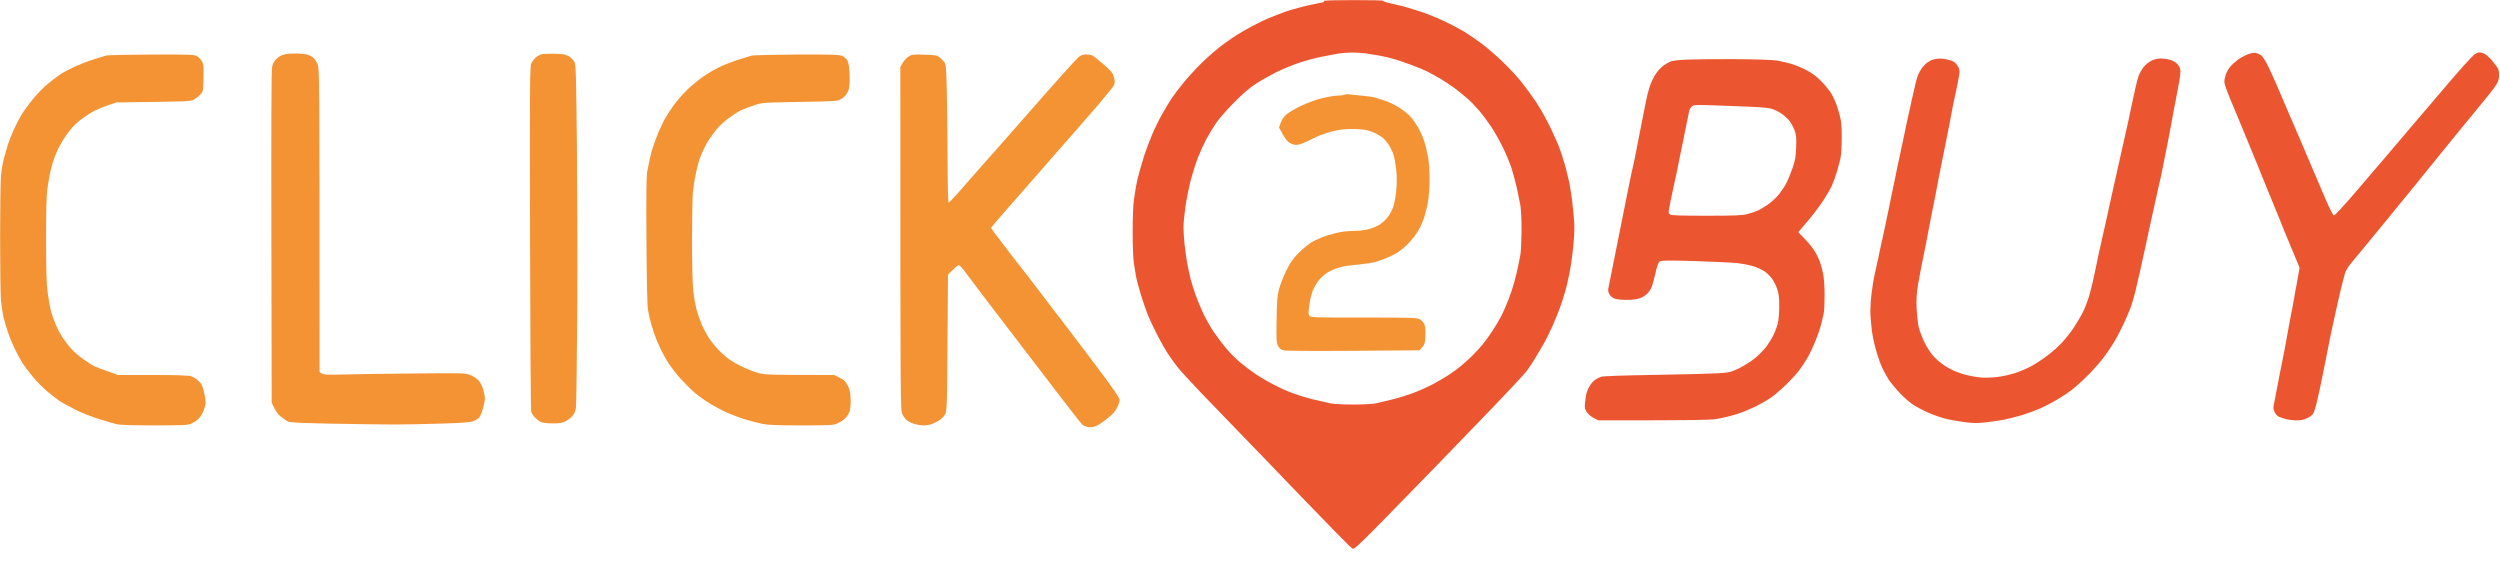
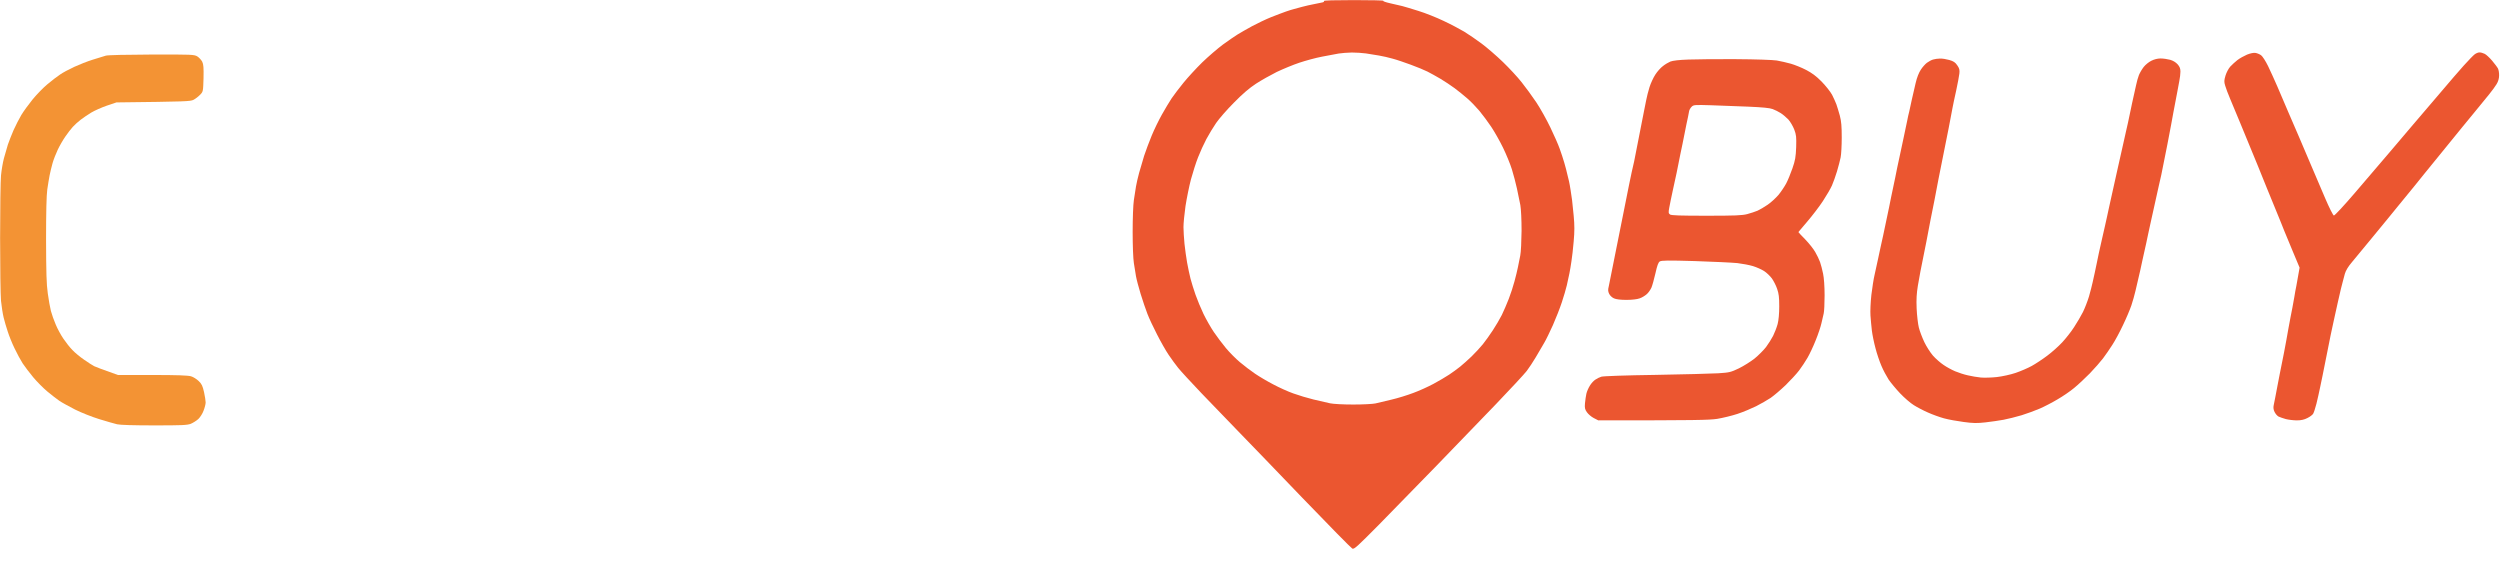
<svg xmlns="http://www.w3.org/2000/svg" version="1.2" viewBox="0 0 2480 559" width="2480" height="559">
  <title>Logo-Click2buy</title>
  <style>
		.s0 { fill: #eb5630 } 
		.s1 { fill: #f39334 } 
	</style>
  <g id="Background">
    <path id="Path 0" fill-rule="evenodd" class="s0" d="m1343.1 0.1c16.7 0 29.9 0.3 29.2 0.7-0.7 0.4 2.5 1.5 7 2.5 4.5 1 9.8 2.2 11.7 2.7 1.9 0.5 9.1 2.6 16 4.8 6.9 2.1 18.1 6.6 25 9.9 6.9 3.2 16.1 8.1 20.5 10.7 4.4 2.7 12.3 8.1 17.5 12 5.2 3.9 14.6 12 20.9 18.1 6.2 6 14.6 15 18.5 20 4 5 10.6 14 14.6 20 4 6 10.3 17.3 14 25 3.7 7.7 7.9 17.2 9.2 21 1.4 3.8 3.5 10.2 4.6 14 1.1 3.8 2.5 9 3 11.5 0.6 2.5 1.4 5.6 1.7 7 0.3 1.4 1.1 5.4 1.6 9 0.6 3.6 1.2 7.8 1.4 9.5 0.2 1.7 0.9 8.6 1.6 15.5 0.9 9.6 0.9 15.5 0 25.5-0.6 7.2-1.6 15.9-2.2 19.5-0.5 3.6-1.4 9-2 12-0.6 3-1.8 8.4-2.6 12-0.8 3.6-3.1 11.2-5 17-1.9 5.8-5.9 15.9-8.8 22.5-3 6.6-6.8 14.6-8.7 17.7-1.8 3.2-5.5 9.5-8.2 14-2.7 4.6-6.8 10.8-9.1 13.8-2.3 3-16.1 17.9-30.6 33-14.5 15.1-41 42.6-58.9 61-17.9 18.4-43.5 44.7-57 58.4-21.6 21.8-24.7 24.7-26.5 23.8-1.1-0.5-23.4-23.2-49.5-50.3-26.1-27.2-55.1-57.3-64.5-66.9-9.3-9.6-25.4-26.3-35.7-37-10.2-10.7-20.6-22-23-25-2.5-3-6.7-8.9-9.5-13-2.8-4.1-7.9-13.1-11.4-20-3.6-6.9-7.9-16.1-9.6-20.5-1.7-4.4-4.8-13.4-6.8-20-2-6.6-4.1-14.5-4.6-17.5-0.5-3-1.5-8.9-2.1-13-0.7-4.4-1.2-17.2-1.2-31 0-13.1 0.5-27 1.2-31.5 0.6-4.4 1.6-10.5 2.1-13.5 0.5-3 1.9-9.1 3.1-13.5 1.2-4.4 3.5-12.1 5-17 1.6-4.9 5-13.9 7.5-20 2.5-6.1 7.1-15.5 10.2-21 3.1-5.5 7.4-12.7 9.6-16 2.3-3.3 7.5-10.3 11.8-15.5 4.2-5.2 12.6-14.3 18.5-20.1 6-5.8 15.2-13.7 20.4-17.6 5.2-3.8 11.8-8.3 14.5-10 2.8-1.7 9.3-5.5 14.5-8.3 5.2-2.8 13.8-6.9 19-9 5.2-2.1 11.8-4.5 14.5-5.5 2.8-1 6.4-2.1 8-2.5 1.7-0.5 5.5-1.5 8.5-2.3 3-0.8 8.2-2 11.5-2.6 3.3-0.7 7-1.5 8.3-1.7 1.2-0.2 1.9-0.8 1.6-1.4-0.4-0.6 10.3-0.9 29.7-0.9zm-31.6 56.1c-6 1.1-16.2 3.9-22.5 6-6.3 2.1-16.4 6.3-22.5 9.2-6 3-15.3 8.2-20.5 11.6-6.6 4.3-13.4 10.1-22 18.9-6.9 6.9-14.8 16-17.6 20.1-2.8 4.1-7.2 11.3-9.7 16-2.5 4.7-6.2 12.8-8.2 18-2.1 5.2-5.2 15.1-7.1 22-1.8 6.9-4.2 18.8-5.4 26.5-1.1 7.7-2 17-2 20.8 0 3.7 0.5 11.1 1 16.5 0.6 5.3 1.7 13.8 2.6 18.7 0.9 4.9 2.4 12.1 3.4 16 1 3.9 3.3 11.1 5 16 1.7 4.9 5.3 13.5 7.9 19 2.7 5.5 7.3 13.6 10.3 18 3 4.4 8.3 11.5 11.9 15.8 3.5 4.2 9.8 10.6 13.9 14 4.1 3.5 10.9 8.6 15 11.4 4.1 2.8 12.2 7.6 18 10.6 5.8 3.1 14.8 7.2 20 9 5.2 1.9 14.2 4.6 20 6 5.8 1.4 13.2 3.1 16.5 3.8 3.4 0.7 13.2 1.2 23 1.2 9.5 0 19.2-0.5 22-1.1 2.8-0.7 10-2.4 16-3.8 6.1-1.4 15.7-4.4 21.5-6.6 5.8-2.1 14.8-6.2 20-9 5.2-2.8 12.2-6.9 15.5-9.1 3.3-2.2 8.3-5.8 11-8 2.8-2.2 7.8-6.8 11.3-10.1 3.5-3.4 8.5-8.8 11.2-12.1 2.6-3.3 7.2-9.6 10-14 2.9-4.4 6.8-11.1 8.8-15 1.9-3.9 5-11.1 6.9-16 1.9-4.9 4.5-12.8 5.7-17.5 1.3-4.7 2.8-11 3.4-14 0.7-3 1.7-8.2 2.3-11.5 0.7-3.3 1.2-14.3 1.3-24.5 0-11.2-0.5-21.3-1.2-25.5-0.8-3.8-2.3-11.3-3.4-16.5-1.1-5.2-3.4-13.8-5-19-1.6-5.2-5.6-14.9-8.8-21.5-3.2-6.6-8.5-15.9-11.7-20.7-3.2-4.8-8.5-11.9-11.8-15.9-3.3-3.9-8.7-9.5-12-12.3-3.3-2.9-8.9-7.4-12.5-10.1-3.6-2.7-9.9-6.8-14-9.3-4.1-2.4-10-5.7-13-7.2-3-1.5-10.4-4.6-16.5-6.8-6-2.2-14.1-5-18-6-3.8-1.1-9.9-2.5-13.5-3.1-3.6-0.6-9.4-1.5-13-2.1-3.6-0.5-9.9-0.9-14-0.9-4.1 0.1-10 0.5-13 1-3 0.5-10.4 1.9-16.5 3.1zm926-3.7c1.7 0.3 4.1 1.3 5.5 2.3 1.4 1 4.5 5.8 6.9 10.7 2.4 5 6.5 14 9.1 20 2.6 6.1 7.5 17.5 10.9 25.5 3.5 8 8.3 19.2 10.8 25 2.4 5.8 7.6 17.9 11.5 27 3.9 9.1 10.3 24.2 14.3 33.5 4 9.4 7.9 17.1 8.7 17.3 0.7 0.2 10.1-9.9 20.8-22.4 10.7-12.5 26.6-31.1 35.3-41.3 8.7-10.2 18.8-22.2 22.5-26.5 3.7-4.4 8.7-10.3 11.2-13.1 2.5-2.8 10.4-12.1 17.5-20.5 7.2-8.5 16.8-19.7 21.5-24.9 4.7-5.2 9.6-10.3 11-11.3 1.4-1 3.5-1.9 4.8-1.8 1.2 0 3.4 0.6 5 1.4 1.5 0.7 4.8 3.8 7.3 6.7 2.5 3 5.2 6.5 5.9 7.9 0.7 1.4 1.2 4.5 1.1 7 0 2.9-0.9 5.9-2.5 8.5-1.3 2.2-4.6 6.7-7.3 10-2.6 3.3-9.1 11.2-14.3 17.5-5.3 6.3-10.7 12.9-12 14.6-1.4 1.7-9 11.1-17 20.9-8 9.8-17.4 21.4-21 25.8-3.6 4.4-7.8 9.7-9.5 11.8-1.6 2.1-5.7 7-9 11-3.3 3.9-7.3 8.9-9 11-1.6 2.1-4.8 5.9-7 8.6-2.2 2.6-10.1 12.2-17.5 21.3-7.4 9.1-16.2 19.7-19.5 23.6-4.1 4.8-6.4 8.6-7.4 12-0.7 2.7-1.7 6.3-2.1 7.9-0.5 1.6-1.3 4.8-1.8 7-0.6 2.2-2 8.3-3.1 13.5-1.2 5.2-3 13.8-4.2 19-1.1 5.2-2.4 11.3-2.9 13.5-0.5 2.2-1.4 6.7-2 10-0.6 3.3-1.5 7.8-2 10-0.5 2.2-1.4 6.7-2 10-0.6 3.3-1.5 7.8-2 10-0.5 2.2-1.6 7.6-2.5 12-0.9 4.4-2.5 11.6-3.6 16-1.1 4.4-2.6 8.9-3.3 10-0.7 1.1-3.2 3-5.7 4.2-3.1 1.6-6.2 2.3-10.4 2.3-3.3 0-8.2-0.6-11-1.3-2.7-0.8-6-1.9-7.2-2.5-1.3-0.7-3-2.7-3.9-4.5-1.1-2.2-1.4-4.3-0.9-6.7 0.4-1.9 1.1-5.5 1.6-8 0.5-2.5 1.3-6.8 1.8-9.5 0.5-2.8 1.6-8.6 2.5-13 0.9-4.4 1.9-9.4 2.2-11 0.3-1.6 1.2-6.4 2.1-10.5 0.8-4.1 1.9-9.9 2.4-12.8 0.5-2.8 1.3-7.7 1.9-10.7 0.6-3 1.5-8.1 2.1-11.3 0.6-3.1 1.5-7.7 2-10.2 0.5-2.5 1.4-7.2 1.9-10.5 0.5-3.3 1.4-8.3 2-11 0.5-2.8 1.5-7.9 3.2-18l-6.7-16c-3.7-8.8-7.5-18-8.5-20.5-0.9-2.5-4.9-12.2-8.7-21.5-3.9-9.3-11.8-28.9-17.7-43.5-6-14.6-13.7-33.5-17.3-42-3.5-8.5-8-19.3-10-24-2-4.7-4.2-10.5-4.9-13-1.2-3.9-1.1-5.2 0.3-10 0.9-3 3-7 4.7-8.9 1.7-1.8 4.9-4.8 7.1-6.5 2.2-1.7 6.5-4.1 9.5-5.4 3.5-1.4 6.6-2 8.5-1.7z" />
    <path id="Path 1" class="s1" d="m150.5 54.1c40.3-0.1 42.1 0 45.3 1.9 1.7 1.1 3.9 3.5 4.8 5.2 1.3 2.7 1.5 5.9 1.3 16.5-0.4 13.1-0.4 13.2-3.4 16.3-1.7 1.8-4.6 4-6.5 5-3.1 1.6-7.2 1.8-76.5 2.6l-9.5 3.2c-5.2 1.8-12.2 4.9-15.5 6.9-3.3 2-8 5.2-10.5 7.1-2.5 1.9-6 5.1-7.8 7.1-1.8 2-5.2 6.3-7.4 9.6-2.3 3.3-5.7 9.2-7.5 13-1.8 3.8-4.2 9.9-5.2 13.5-1 3.6-2.3 9-2.9 12-0.6 3-1.6 9.3-2.3 14-0.8 5.7-1.2 22.3-1.2 50 0.1 32.2 0.4 44.1 1.7 53 0.8 6.3 2.3 14.2 3.1 17.5 0.9 3.3 3 9.4 4.8 13.5 1.7 4.1 5.1 10.4 7.6 14 2.4 3.6 6.4 8.7 9 11.3 2.5 2.7 7.8 7 11.6 9.6 3.8 2.7 8.3 5.5 10 6.4 1.7 0.8 7.6 3.1 23.5 8.7h34.3c24.2 0 35.4 0.4 38.2 1.3 2.2 0.6 5.6 2.8 7.6 4.7 3 2.9 3.9 4.8 5.3 11 0.9 4.1 1.6 8.7 1.6 10.2 0 1.6-0.9 5.2-2 8-1 2.9-3.4 6.7-5.2 8.4-1.8 1.7-5.2 3.8-7.5 4.8-3.7 1.4-9 1.6-36.3 1.6-20.2 0-33.7-0.4-36.8-1.1-2.6-0.6-10.5-2.9-17.7-5.1-7.2-2.2-18-6.5-24-9.5-6-3.1-13-6.9-15.5-8.6-2.5-1.7-7.9-5.9-12-9.3-4.1-3.4-10.4-9.8-14-14.1-3.6-4.3-8.3-10.5-10.5-13.8-2.1-3.3-5.8-10.1-8.1-15-2.4-4.9-5.4-12.4-6.7-16.5-1.4-4.1-3.2-10.4-4.1-14-0.9-3.6-2-11-2.6-16.5-0.5-5.5-0.9-33.6-0.9-62.5 0-28.9 0.4-56.8 0.9-62 0.5-5.2 1.8-12.9 2.9-17 1.1-4.1 2.9-10.2 3.9-13.5 1.1-3.3 3.7-9.8 5.7-14.5 2.1-4.7 5.6-11.4 7.7-15 2.2-3.6 7.2-10.5 11.1-15.3 4-4.9 10.6-11.7 14.7-15.1 4.1-3.4 9.7-7.8 12.5-9.6 2.7-1.9 9-5.3 14-7.6 5-2.3 13.3-5.6 18.5-7.2 5.2-1.6 11.1-3.4 13-4 2.1-0.6 20.7-1 45.5-1.1z" />
-     <path id="Path 2" fill-rule="evenodd" class="s0" d="m1722.5 58.7c19 0.1 36 0.7 40 1.3 3.8 0.7 10.2 2.1 14 3.2 3.8 1.1 10.6 3.8 15 6.1 5.8 3 10.1 6.1 15.5 11.6 4.1 4.2 8.8 10.1 10.4 13.1 1.5 3 3.5 7.3 4.3 9.5 0.8 2.2 2.3 7.3 3.4 11.2 1.5 5.7 1.9 10.6 1.9 21.8 0 8-0.5 16.9-1.1 19.7-0.6 2.9-2.2 9.1-3.6 13.8-1.4 4.7-3.7 11-5 14-1.3 3-5.4 10-9 15.5-3.6 5.5-10.6 14.6-15.4 20.2-4.9 5.7-8.9 10.4-8.9 10.5 0 0.2 3 3.5 6.8 7.3 3.7 3.8 8.2 9.5 9.9 12.5 1.8 3 3.9 7.5 4.8 10 0.9 2.5 2.2 7.6 3 11.5 0.9 4.3 1.5 12.6 1.5 21.5 0 8-0.4 16.1-0.9 18-0.5 1.9-1.4 6.2-2.2 9.5-0.7 3.3-3.2 10.9-5.7 17-2.4 6.1-6.1 13.9-8.2 17.5-2.1 3.6-5.8 9.2-8.3 12.5-2.5 3.3-8.5 9.8-13.3 14.5-4.9 4.7-11.6 10.4-14.9 12.7-3.3 2.2-9.8 5.9-14.5 8.3-4.7 2.3-13 5.8-18.5 7.6-5.5 1.8-14.5 4-20 4.9-8 1.2-20.8 1.5-118 1.5l-4.5-2.3c-2.5-1.3-5.5-3.9-6.8-5.8-2-2.8-2.3-4.3-1.9-8.9 0.3-3 0.9-7.3 1.4-9.5 0.5-2.2 2.1-5.8 3.5-8 1.3-2.2 3.8-4.9 5.4-5.9 1.6-1.1 4.2-2.4 5.9-2.9 1.7-0.6 24.2-1.4 53.5-1.8 27.8-0.5 55.9-1.2 62.5-1.6 11.2-0.7 12.5-1.1 20.5-4.9 4.7-2.3 11.7-6.7 15.5-9.7 3.8-3.1 9-8.3 11.4-11.4 2.4-3.2 5.6-8.3 7.1-11.3 1.5-3 3.5-8.2 4.4-11.5 1-3.8 1.6-10.3 1.6-17.5 0-9.1-0.4-12.7-2.1-17.5-1.1-3.3-3.5-7.9-5.2-10.3-1.8-2.4-5.2-5.7-7.7-7.3-2.5-1.6-7.4-3.8-11-4.9-3.6-1.1-10.5-2.4-15.5-3-5-0.5-23.8-1.4-42-2-27.1-0.8-33.4-0.7-35 0.4-1.5 0.9-2.6 4.1-4.3 11.7-1.3 5.7-3.1 12.2-4 14.3-1 2.1-3 5.1-4.7 6.5-1.7 1.5-4.8 3.4-7 4.1-2.4 0.9-7.7 1.5-13 1.5-5.8 0-10.2-0.5-12.4-1.5-1.9-0.8-4-2.8-4.8-4.5-1.2-2.4-1.3-4-0.4-7.5 0.5-2.5 1.5-7.2 2.1-10.5 0.7-3.3 1.5-7.8 2-10 0.5-2.2 1.4-6.7 2-10 0.6-3.3 1.5-7.8 2-10 0.4-2.2 1.3-6.2 1.8-9 0.6-2.7 1.5-7.7 2.2-11 0.6-3.3 1.5-7.8 2-10 0.5-2.2 1.4-6.7 2-10 0.6-3.3 1.5-7.8 2-10 0.5-2.2 1.4-6.7 2-10 0.7-3.3 1.8-8.9 2.6-12.5 0.8-3.6 1.9-8.5 2.5-11 0.5-2.5 2.7-13.7 4.9-25 2.2-11.3 4.4-22.5 4.9-25 0.5-2.5 1.4-7.2 2.1-10.5 0.6-3.3 2.1-9.1 3.3-13 1.2-3.8 3.8-9.5 5.8-12.5 1.9-3 5.3-6.8 7.5-8.4 2.1-1.7 5.5-3.7 7.4-4.5 2.3-0.9 8.6-1.7 18-2 8-0.3 29.3-0.5 47.5-0.4zm-46.9 51.6c-0.3 1.2-0.8 3.8-1.1 5.7-0.4 1.9-1.1 5.3-1.6 7.5-0.5 2.2-1.4 6.5-1.9 9.5-0.5 3-1.4 7.5-2 10-0.5 2.5-1.5 7-2.1 10-0.6 3-1.5 7.3-1.9 9.5-0.5 2.2-1.3 6.3-1.8 9-0.6 2.8-2.2 10.4-3.7 17-1.4 6.6-3.1 14.5-3.6 17.5-0.9 4.9-0.8 5.6 0.8 6.8 1.4 0.9 10 1.2 36 1.2 28.5 0 35.4-0.3 40.5-1.6 3.5-0.9 8.1-2.5 10.3-3.4 2.2-1 6.7-3.6 10-5.9 3.3-2.2 8.1-6.7 10.8-9.8 2.6-3.2 6-8.3 7.6-11.3 1.6-3 4.4-9.8 6.2-15 2.8-8 3.3-11.3 3.7-21 0.3-10.1 0.1-12.2-1.9-17.5-1.3-3.3-3.9-7.8-5.8-9.9-2-2.1-5.4-5-7.6-6.4-2.2-1.4-5.8-3.2-8-4-2.8-1.1-10.1-1.8-24-2.4-11-0.5-27.7-1.1-37.2-1.4-16.4-0.5-17.3-0.4-19.2 1.5-1.2 1.2-2.3 3.1-2.5 4.4zm248.9-52.2c2.2-0.1 6.4 0.6 9.2 1.4 4.1 1.2 5.9 2.3 7.9 5.3 2.1 3 2.5 4.5 2.1 8.2-0.3 2.5-1.7 10.1-3.2 17-1.5 6.9-3.2 14.5-3.6 17-0.5 2.5-1.3 7-1.9 10-0.6 3-1.4 7.5-1.9 10-0.5 2.5-1.4 7.2-2.1 10.5-0.7 3.3-1.6 7.8-2 10-0.4 2.2-1.3 6.7-2 10-0.7 3.3-1.6 7.8-2 10-0.4 2.2-1.4 6.7-2 10-0.7 3.3-1.6 8-2 10.5-0.4 2.5-1.3 7.2-2 10.5-0.6 3.3-1.6 7.8-2 10-0.4 2.2-1.4 6.7-2 10-0.7 3.3-1.6 8-2 10.5-0.4 2.5-1.3 7.2-2 10.5-0.6 3.3-1.6 7.8-2 10-0.4 2.2-1.3 6.7-2 10-0.7 3.3-1.5 7.8-2 10-0.4 2.2-1.5 8.5-2.5 14-1.2 7.4-1.6 13.3-1.2 22.5 0.3 6.9 1.3 15.4 2.2 19 0.9 3.6 3.4 10.1 5.5 14.5 2.1 4.4 6 10.4 8.6 13.4 2.7 3 7.4 7.1 10.4 9.1 3 2.1 8.2 4.9 11.5 6.3 3.3 1.4 8.9 3.2 12.5 4 3.6 0.9 9.4 1.8 13 2.2 3.6 0.3 10.8 0.1 16-0.5 5.2-0.6 13.5-2.4 18.5-4.1 5-1.7 12.2-4.8 16-6.9 3.8-2.1 10.8-6.7 15.4-10.2 4.6-3.4 11.3-9.4 14.9-13.3 3.6-3.9 8.9-10.6 11.7-15 2.9-4.4 6.8-11.1 8.8-15 1.9-3.9 4.6-10.8 6-15.5 1.3-4.7 3-11 3.6-14 0.7-3 1.6-7.3 2.1-9.5 0.4-2.2 1.3-6.5 2-9.5 0.6-3 1.5-7.4 2-9.7 0.6-2.4 1.4-6.2 1.9-8.5 0.5-2.4 1.5-6.5 2.1-9.3 0.6-2.7 1.6-6.9 2.1-9.2 0.5-2.4 1.4-6.4 2-9 0.6-2.7 1.4-6.6 1.9-8.8 0.5-2.2 1.4-6.5 2.1-9.5 0.6-3 2-9.1 3-13.5 1-4.4 2.8-12.3 3.9-17.5 1.2-5.2 2.8-12.4 3.6-16 0.8-3.6 1.9-8.4 2.4-10.7 0.6-2.4 1.4-6.2 1.9-8.5 0.5-2.4 1.4-6.3 2-8.8 0.5-2.5 1.4-6.5 1.9-9 0.6-2.5 1.6-7.2 2.2-10.5 0.7-3.3 1.6-7.3 2-9 0.4-1.6 1.3-5.7 2-9 0.7-3.3 1.9-7.8 2.8-10 0.9-2.2 3-5.8 4.7-8 1.7-2.2 5.1-5 7.6-6.2 2.7-1.4 6.2-2.3 9.1-2.3 2.7 0 6.9 0.6 9.5 1.3 2.9 0.8 5.6 2.4 7.5 4.5 2.1 2.4 2.8 4.2 2.8 7.2 0 2.2-0.5 6.4-1.1 9.3-0.6 2.8-1.4 7.5-1.9 10.2-0.5 2.8-1.4 7.3-1.9 10-0.5 2.8-1.4 7.7-2.1 11-0.6 3.3-1.6 8.5-2.1 11.5-0.6 3-1.4 7.5-1.9 10-0.4 2.5-1.3 7.2-2 10.5-0.6 3.3-1.5 7.8-2 10-0.5 2.2-1.4 6.7-2 10-0.6 3.3-1.5 7.8-2 10-0.5 2.2-1.6 6.9-2.4 10.5-0.9 3.6-2.7 11.9-4.1 18.5-1.4 6.6-3.2 14.9-4.1 18.5-0.8 3.6-1.9 8.8-2.5 11.5-0.5 2.8-1.4 6.8-1.9 9-0.5 2.2-1.3 6-1.9 8.5-0.5 2.5-1.4 6.5-2 9-0.5 2.5-1.4 6.6-2 9.3-0.6 2.6-1.5 6.6-2.1 9-0.5 2.3-1.7 7.3-2.6 11.2-0.9 3.9-2.7 10.4-4.1 14.5-1.4 4.1-5.1 12.9-8.3 19.5-3.1 6.6-7.8 15.4-10.5 19.5-2.6 4.1-6.8 10.2-9.3 13.5-2.5 3.3-8.4 10-13.1 14.9-4.7 4.8-11.8 11.4-15.6 14.5-3.8 3.2-11.3 8.3-16.5 11.3-5.2 3.1-13.1 7.2-17.5 9.1-4.4 1.9-12.5 4.9-18 6.6-5.5 1.6-13.6 3.7-18 4.5-4.4 0.8-12.5 2-18 2.6-8.2 0.9-12.1 0.9-21.5-0.4-6.3-0.8-15.1-2.4-19.5-3.6-4.4-1.2-11.6-3.8-16-5.8-4.4-1.9-10.7-5.2-14-7.3-3.3-2-9.4-7.3-13.5-11.6-4.1-4.3-9.3-10.6-11.5-13.8-2.1-3.3-5.4-9.4-7.1-13.5-1.8-4.1-4.5-12-5.9-17.5-1.5-5.5-3.1-13.4-3.6-17.5-0.5-4.1-1.1-10.9-1.4-15-0.3-4.1 0.1-13.4 0.9-20.5 0.9-7.1 2.2-15.9 3.1-19.5 0.8-3.6 2.4-11 3.6-16.5 1.2-5.5 2.5-11.6 2.9-13.5 0.4-1.9 1.3-6 2-9 0.7-3 1.6-7.3 2-9.5 0.4-2.2 1.3-6.5 2-9.5 0.7-3 1.6-7.3 2-9.5 0.5-2.2 1.3-6.5 1.9-9.5 0.6-3 1.5-7.5 2.1-10 0.6-2.5 1.5-7 2.1-10 0.6-3 1.5-7.3 1.9-9.5 0.5-2.2 1.8-8.3 2.9-13.5 1.2-5.2 2.6-11.7 3.1-14.5 0.6-2.7 1.4-7 2-9.5 0.6-2.5 1.4-6.7 2-9.5 0.5-2.7 1.4-6.8 2-9 0.5-2.2 1.7-7.4 2.5-11.5 0.9-4.1 2.6-11.5 3.8-16.5 1.3-5.7 3.3-10.6 5.2-13.4 1.6-2.5 4.3-5.5 6-6.8 1.7-1.2 4.3-2.7 6-3.2 1.7-0.5 4.8-1 7-1z" />
-     <path id="Path 3" class="s1" d="m293 53.1c4.1-0.1 9.3 0.4 11.5 1 2.2 0.6 5.1 2.1 6.4 3.2 1.3 1.2 3.2 4.1 4.2 6.4 1.8 4.1 1.9 9.7 1.9 305.3l2.2 1.5c1.9 1.3 5.5 1.4 21.8 1 10.7-0.3 42.1-0.8 69.8-1 47.8-0.5 50.5-0.4 55.5 1.4 2.8 1.1 6.6 3.5 8.3 5.3 1.7 1.9 3.8 5.8 4.7 9 0.9 3.2 1.7 7.3 1.7 9 0 1.8-0.9 6.4-2 10.3-1.1 3.9-2.8 7.9-3.9 9-1.1 1.1-3.6 2.6-5.8 3.4-2.7 1-11.9 1.7-31.8 2.3-15.4 0.5-36.3 0.9-46.5 0.9-10.2 0-37.4-0.4-60.5-0.8-33.9-0.7-42.6-1.1-45-2.3-1.7-0.8-5-3.1-7.3-5-2.5-2.1-5.2-5.6-8.7-13.5l-0.3-164c-0.2-108.7 0-165.7 0.7-169 0.8-3.7 1.9-5.8 4.6-8.3 1.9-1.7 4.7-3.5 6.3-3.8 1.5-0.3 3.1-0.7 3.7-0.9 0.6-0.2 4.4-0.4 8.5-0.4zm257 0.2c8.7 0.2 11.1 0.7 14.3 2.5 2 1.2 4.5 3.7 5.4 5.4 1.6 3 1.8 10.3 2.6 84.8 0.4 44.8 0.6 120.2 0.3 167.5-0.3 47.3-0.9 88.3-1.3 91.2-0.6 3.7-1.7 6-3.8 8.3-1.6 1.8-4.7 4-6.8 5.1-2.8 1.4-5.8 1.9-12.2 1.9-4.7 0-9.7-0.5-11.3-1.1-1.5-0.5-4.2-2.5-6-4.2-1.8-1.8-3.7-4.6-4.2-6.2-0.5-1.8-1-72.9-1.2-173-0.3-156.7-0.2-170.2 1.4-173 0.9-1.7 2.7-4 4-5.2 1.2-1.3 3.7-2.7 5.3-3.3 1.6-0.5 7.7-0.8 13.5-0.7zm240.8 0.8c34.6-0.1 41.8 0.1 44.7 1.4 2 0.9 4.2 2.9 5.2 4.7 1.2 2.3 1.8 6.5 2.1 13.8 0.3 6.5-0.1 12-0.8 14.5-0.7 2.2-2.2 5.1-3.3 6.3-1.2 1.3-3.6 3.1-5.2 4-2.6 1.5-8.2 1.8-40 2.3-37 0.6-37 0.6-45.5 3.4-4.7 1.5-10.8 3.9-13.5 5.2-2.8 1.4-8.1 4.9-12 7.8-3.9 2.8-8.8 7.4-11.1 10.1-2.2 2.7-5.6 7.1-7.4 9.9-1.9 2.7-4.9 8.1-6.6 12-1.8 3.8-4 9.7-4.9 13-0.8 3.3-2.2 9.1-2.9 13-0.8 3.8-1.8 11-2.3 16-0.4 4.9-0.8 26.3-0.8 47.5 0 23.5 0.5 42.8 1.2 49.5 0.7 6 2.1 14.1 3.1 18 1 3.9 3.3 10.5 5 14.7 1.8 4.3 5.4 11.1 8.1 15 2.6 4 8.2 10.4 12.3 14.3 5.5 5.2 10.1 8.3 17.9 12.2 5.7 2.9 13.9 6.2 18.1 7.3 7.1 1.8 10.8 2 75.3 2l5.5 2.7c4.5 2.3 5.9 3.7 8 7.8 1.9 3.8 2.6 7 2.8 13 0.2 4.4-0.1 9.7-0.7 11.7-0.6 2.1-2.3 5.2-3.9 7-1.5 1.7-5 4.2-7.7 5.5-4.9 2.2-5.7 2.3-36.5 2.3-23.8 0-33.2-0.4-38.5-1.5-3.9-0.8-10.9-2.6-15.8-4-4.8-1.4-13.5-4.6-19.5-7.2-5.9-2.6-14.7-7.4-19.7-10.7-5-3.2-11.5-8.1-14.5-10.9-3-2.8-8.4-8.2-12-12.2-3.6-3.9-8.7-10.5-11.4-14.5-2.7-4.1-6.6-11.1-8.6-15.5-2.1-4.4-4.7-10.7-5.8-14-1.2-3.3-2.8-8.7-3.7-12-0.9-3.3-2.1-8.7-2.7-12-0.7-3.7-1.3-30-1.5-68-0.3-44.2-0.1-64 0.7-69 0.7-3.9 1.9-9.9 2.7-13.5 0.8-3.6 2.3-9 3.3-12 1-3 3.5-9.6 5.5-14.5 2.1-5 5.6-12.1 7.9-15.8 2.3-3.8 6.8-10.3 10.2-14.5 3.4-4.3 9.4-10.7 13.5-14.3 4.1-3.6 10.3-8.5 13.9-10.9 3.6-2.4 9.9-6.1 14-8.1 4.1-2.1 12.2-5.3 18-7.2 5.8-1.9 12.3-3.9 14.5-4.5 2.2-0.5 22.2-1 45.2-1.1zm126 0.1c10.5 0.3 12.5 0.6 15 2.4 1.5 1.2 3.7 3.4 4.8 4.8 1.8 2.5 2.1 4.9 2.6 27.9 0.4 13.9 0.7 44.7 0.8 68.4 0.1 28.1 0.5 43.3 1.1 43.3 0.5 0 7.2-7.1 14.7-15.8 7.5-8.6 16-18.2 18.7-21.3 2.8-3 9-10 13.8-15.5 4.8-5.4 16.2-18.5 25.4-28.9 9.2-10.5 19.6-22.4 23.3-26.5 3.6-4.1 11.8-13.3 18.2-20.5 6.4-7.1 13-14.2 14.7-15.8 2.4-2 4.3-2.7 7.2-2.7 2.2 0 5 0.4 6.2 0.9 1.3 0.5 6.3 4.4 11.3 8.8 7.9 6.9 9.2 8.5 10.4 12.9 1.1 4.1 1.1 5.4 0 8.1-0.8 1.7-13.1 16.6-27.4 32.9-14.3 16.4-28.3 32.3-31 35.4-2.8 3.1-10.5 11.9-17.1 19.6-6.7 7.6-19.9 22.7-29.3 33.4-9.4 10.7-17.1 19.7-17.1 20 0 0.3 2.5 3.9 5.7 8 3.1 4.1 8.6 11.3 12.2 16 3.5 4.7 9 11.6 12 15.5 3.1 3.9 9 11.4 13.1 16.9 4.1 5.4 12 15.7 17.5 23 5.5 7.2 13 16.9 16.6 21.6 3.6 4.7 14.2 18.6 23.5 31 9.3 12.4 19.1 25.6 21.7 29.5 2.7 3.9 5 7.8 5.2 8.7 0.3 1-0.6 4.3-2 7.3-1.9 4.1-4.2 6.9-9.3 11-3.7 3.1-8.7 6.5-11.2 7.7-3.4 1.6-5.5 1.9-8.5 1.5-2.2-0.4-4.8-1.5-5.9-2.4-1-1-4.9-5.9-8.7-10.8-3.8-4.9-11.5-14.9-17-22-5.5-7.1-14.5-18.9-19.9-26-5.5-7.1-16.4-21.4-24.2-31.6-7.9-10.3-20.6-26.9-28.3-37-7.7-10.1-16-21.2-18.5-24.6-2.5-3.4-5.2-6.2-6-6.3-0.8 0-3.6 2.1-10.7 9.5l-0.5 67c-0.3 57.3-0.6 67.5-1.9 70.5-0.8 1.9-3.1 4.7-5 6.1-1.9 1.4-5.3 3.3-7.7 4.2-2.3 1-6.3 1.7-9 1.7-2.6 0-7-0.7-9.7-1.6-2.8-0.9-6.1-2.6-7.4-3.8-1.3-1.1-3.2-3.9-4.2-6.1-1.8-3.8-1.9-10.8-1.9-344l2.3-4c1.2-2.1 3.8-5 5.7-6.3 3.3-2.2 4.2-2.3 15.7-2zm421.8 39.4c1.7 0.3 7.3 0.9 12.5 1.3 5.2 0.5 10.6 1.2 12 1.6 1.4 0.4 5.9 1.8 10 3.1 4.1 1.3 10.9 4.5 15 7.2 4.1 2.7 9.1 6.6 11 8.8 2 2.1 5.4 7.1 7.7 10.9 2.2 3.8 5 10.2 6.2 14 1.2 3.8 2.8 10.8 3.7 15.5 0.8 4.7 1.4 14.6 1.4 22 0 7.5-0.7 17.3-1.5 22-0.8 4.7-2.5 11.4-3.6 15-1.2 3.6-3.1 8.3-4.2 10.5-1.1 2.2-3.7 6.2-5.7 9-2.1 2.7-5.9 7.1-8.6 9.6-2.7 2.5-6.9 5.7-9.4 7.2-2.5 1.4-7.4 3.8-11 5.2-3.6 1.4-8.3 3-10.5 3.6-2.2 0.6-7.8 1.4-12.5 1.9-4.7 0.5-10.8 1.2-13.5 1.5-2.8 0.3-7.3 1.3-10 2.1-2.8 0.7-7.5 2.9-10.5 4.6-3 1.9-7.1 5.5-9.2 8.3-2.1 2.7-4.7 7.5-5.9 10.5-1.1 3-2.6 9.4-3.2 14.1-1 7.4-1 8.9 0.3 10.3 1.4 1.5 6.2 1.7 53.7 1.6 44.6 0 52.7 0.2 55.3 1.5 1.7 0.8 3.7 3 4.6 4.7 1.2 2.5 1.5 5.4 1.3 12-0.4 8-0.6 9-5.9 14.3l-65.8 0.5c-42.3 0.3-66.9 0.1-69.2-0.5-2.5-0.7-4-2-5.3-4.5-1.6-3.1-1.8-5.8-1.4-26 0.3-19.2 0.7-23.7 2.5-30.5 1.2-4.4 4.4-12.5 7.1-18 3.9-8 6.3-11.5 12.2-17.5 4.1-4.1 10.1-9.1 13.4-11 3.3-1.9 9.9-4.7 14.5-6.2 4.7-1.5 11.2-3.2 14.5-3.7 3.3-0.6 9.6-1.1 14-1.1 5.1 0 10.3-0.8 14.5-2 3.6-1.1 8.3-3.3 10.5-4.8 2.2-1.6 5.4-4.6 7-6.8 1.7-2.1 4.1-6.4 5.2-9.4 1.2-3 2.6-10.2 3.2-16 0.8-7.4 0.8-13.6 0.1-21-0.6-5.8-1.8-12.8-2.7-15.5-0.9-2.8-3.1-7.3-4.9-10-1.8-2.8-4.5-5.9-6.1-7.1-1.5-1.1-4.4-2.9-6.3-3.9-1.9-1-5.5-2.4-8-3.1-2.6-0.8-9.2-1.4-15.5-1.4-8.5 0-13.2 0.6-21 2.6-6.2 1.6-13.6 4.4-19.5 7.5-5.2 2.7-11.3 5.2-13.5 5.5-3 0.4-5-0.1-8-1.8-2.9-1.7-4.9-4.1-10.8-15.3l1.7-4.8c1.1-3.1 3-5.9 5.8-8.3 2.4-2 8.8-5.7 14.3-8.4 5.5-2.6 14.6-6 20.2-7.4 5.7-1.4 12.7-2.6 15.5-2.7 2.9 0 6.2-0.4 7.3-0.9 1.1-0.5 3.3-0.7 5-0.4z" />
+     <path id="Path 2" fill-rule="evenodd" class="s0" d="m1722.5 58.7c19 0.1 36 0.7 40 1.3 3.8 0.7 10.2 2.1 14 3.2 3.8 1.1 10.6 3.8 15 6.1 5.8 3 10.1 6.1 15.5 11.6 4.1 4.2 8.8 10.1 10.4 13.1 1.5 3 3.5 7.3 4.3 9.5 0.8 2.2 2.3 7.3 3.4 11.2 1.5 5.7 1.9 10.6 1.9 21.8 0 8-0.5 16.9-1.1 19.7-0.6 2.9-2.2 9.1-3.6 13.8-1.4 4.7-3.7 11-5 14-1.3 3-5.4 10-9 15.5-3.6 5.5-10.6 14.6-15.4 20.2-4.9 5.7-8.9 10.4-8.9 10.5 0 0.2 3 3.5 6.8 7.3 3.7 3.8 8.2 9.5 9.9 12.5 1.8 3 3.9 7.5 4.8 10 0.9 2.5 2.2 7.6 3 11.5 0.9 4.3 1.5 12.6 1.5 21.5 0 8-0.4 16.1-0.9 18-0.5 1.9-1.4 6.2-2.2 9.5-0.7 3.3-3.2 10.9-5.7 17-2.4 6.1-6.1 13.9-8.2 17.5-2.1 3.6-5.8 9.2-8.3 12.5-2.5 3.3-8.5 9.8-13.3 14.5-4.9 4.7-11.6 10.4-14.9 12.7-3.3 2.2-9.8 5.9-14.5 8.3-4.7 2.3-13 5.8-18.5 7.6-5.5 1.8-14.5 4-20 4.9-8 1.2-20.8 1.5-118 1.5l-4.5-2.3c-2.5-1.3-5.5-3.9-6.8-5.8-2-2.8-2.3-4.3-1.9-8.9 0.3-3 0.9-7.3 1.4-9.5 0.5-2.2 2.1-5.8 3.5-8 1.3-2.2 3.8-4.9 5.4-5.9 1.6-1.1 4.2-2.4 5.9-2.9 1.7-0.6 24.2-1.4 53.5-1.8 27.8-0.5 55.9-1.2 62.5-1.6 11.2-0.7 12.5-1.1 20.5-4.9 4.7-2.3 11.7-6.7 15.5-9.7 3.8-3.1 9-8.3 11.4-11.4 2.4-3.2 5.6-8.3 7.1-11.3 1.5-3 3.5-8.2 4.4-11.5 1-3.8 1.6-10.3 1.6-17.5 0-9.1-0.4-12.7-2.1-17.5-1.1-3.3-3.5-7.9-5.2-10.3-1.8-2.4-5.2-5.7-7.7-7.3-2.5-1.6-7.4-3.8-11-4.9-3.6-1.1-10.5-2.4-15.5-3-5-0.5-23.8-1.4-42-2-27.1-0.8-33.4-0.7-35 0.4-1.5 0.9-2.6 4.1-4.3 11.7-1.3 5.7-3.1 12.2-4 14.3-1 2.1-3 5.1-4.7 6.5-1.7 1.5-4.8 3.4-7 4.1-2.4 0.9-7.7 1.5-13 1.5-5.8 0-10.2-0.5-12.4-1.5-1.9-0.8-4-2.8-4.8-4.5-1.2-2.4-1.3-4-0.4-7.5 0.5-2.5 1.5-7.2 2.1-10.5 0.7-3.3 1.5-7.8 2-10 0.5-2.2 1.4-6.7 2-10 0.6-3.3 1.5-7.8 2-10 0.4-2.2 1.3-6.2 1.8-9 0.6-2.7 1.5-7.7 2.2-11 0.6-3.3 1.5-7.8 2-10 0.5-2.2 1.4-6.7 2-10 0.6-3.3 1.5-7.8 2-10 0.5-2.2 1.4-6.7 2-10 0.7-3.3 1.8-8.9 2.6-12.5 0.8-3.6 1.9-8.5 2.5-11 0.5-2.5 2.7-13.7 4.9-25 2.2-11.3 4.4-22.5 4.9-25 0.5-2.5 1.4-7.2 2.1-10.5 0.6-3.3 2.1-9.1 3.3-13 1.2-3.8 3.8-9.5 5.8-12.5 1.9-3 5.3-6.8 7.5-8.4 2.1-1.7 5.5-3.7 7.4-4.5 2.3-0.9 8.6-1.7 18-2 8-0.3 29.3-0.5 47.5-0.4zm-46.9 51.6c-0.3 1.2-0.8 3.8-1.1 5.7-0.4 1.9-1.1 5.3-1.6 7.5-0.5 2.2-1.4 6.5-1.9 9.5-0.5 3-1.4 7.5-2 10-0.5 2.5-1.5 7-2.1 10-0.6 3-1.5 7.3-1.9 9.5-0.5 2.2-1.3 6.3-1.8 9-0.6 2.8-2.2 10.4-3.7 17-1.4 6.6-3.1 14.5-3.6 17.5-0.9 4.9-0.8 5.6 0.8 6.8 1.4 0.9 10 1.2 36 1.2 28.5 0 35.4-0.3 40.5-1.6 3.5-0.9 8.1-2.5 10.3-3.4 2.2-1 6.7-3.6 10-5.9 3.3-2.2 8.1-6.7 10.8-9.8 2.6-3.2 6-8.3 7.6-11.3 1.6-3 4.4-9.8 6.2-15 2.8-8 3.3-11.3 3.7-21 0.3-10.1 0.1-12.2-1.9-17.5-1.3-3.3-3.9-7.8-5.8-9.9-2-2.1-5.4-5-7.6-6.4-2.2-1.4-5.8-3.2-8-4-2.8-1.1-10.1-1.8-24-2.4-11-0.5-27.7-1.1-37.2-1.4-16.4-0.5-17.3-0.4-19.2 1.5-1.2 1.2-2.3 3.1-2.5 4.4zm248.9-52.2c2.2-0.1 6.4 0.6 9.2 1.4 4.1 1.2 5.9 2.3 7.9 5.3 2.1 3 2.5 4.5 2.1 8.2-0.3 2.5-1.7 10.1-3.2 17-1.5 6.9-3.2 14.5-3.6 17-0.5 2.5-1.3 7-1.9 10-0.6 3-1.4 7.5-1.9 10-0.5 2.5-1.4 7.2-2.1 10.5-0.7 3.3-1.6 7.8-2 10-0.4 2.2-1.3 6.7-2 10-0.7 3.3-1.6 7.8-2 10-0.4 2.2-1.4 6.7-2 10-0.7 3.3-1.6 8-2 10.5-0.4 2.5-1.3 7.2-2 10.5-0.6 3.3-1.6 7.8-2 10-0.4 2.2-1.4 6.7-2 10-0.7 3.3-1.6 8-2 10.5-0.4 2.5-1.3 7.2-2 10.5-0.6 3.3-1.6 7.8-2 10-0.4 2.2-1.3 6.7-2 10-0.7 3.3-1.5 7.8-2 10-0.4 2.2-1.5 8.5-2.5 14-1.2 7.4-1.6 13.3-1.2 22.5 0.3 6.9 1.3 15.4 2.2 19 0.9 3.6 3.4 10.1 5.5 14.5 2.1 4.4 6 10.4 8.6 13.4 2.7 3 7.4 7.1 10.4 9.1 3 2.1 8.2 4.9 11.5 6.3 3.3 1.4 8.9 3.2 12.5 4 3.6 0.9 9.4 1.8 13 2.2 3.6 0.3 10.8 0.1 16-0.5 5.2-0.6 13.5-2.4 18.5-4.1 5-1.7 12.2-4.8 16-6.9 3.8-2.1 10.8-6.7 15.4-10.2 4.6-3.4 11.3-9.4 14.9-13.3 3.6-3.9 8.9-10.6 11.7-15 2.9-4.4 6.8-11.1 8.8-15 1.9-3.9 4.6-10.8 6-15.5 1.3-4.7 3-11 3.6-14 0.7-3 1.6-7.3 2.1-9.5 0.4-2.2 1.3-6.5 2-9.5 0.6-3 1.5-7.4 2-9.7 0.6-2.4 1.4-6.2 1.9-8.5 0.5-2.4 1.5-6.5 2.1-9.3 0.6-2.7 1.6-6.9 2.1-9.2 0.5-2.4 1.4-6.4 2-9 0.6-2.7 1.4-6.6 1.9-8.8 0.5-2.2 1.4-6.5 2.1-9.5 0.6-3 2-9.1 3-13.5 1-4.4 2.8-12.3 3.9-17.5 1.2-5.2 2.8-12.4 3.6-16 0.8-3.6 1.9-8.4 2.4-10.7 0.6-2.4 1.4-6.2 1.9-8.5 0.5-2.4 1.4-6.3 2-8.8 0.5-2.5 1.4-6.5 1.9-9 0.6-2.5 1.6-7.2 2.2-10.5 0.7-3.3 1.6-7.3 2-9 0.4-1.6 1.3-5.7 2-9 0.7-3.3 1.9-7.8 2.8-10 0.9-2.2 3-5.8 4.7-8 1.7-2.2 5.1-5 7.6-6.2 2.7-1.4 6.2-2.3 9.1-2.3 2.7 0 6.9 0.6 9.5 1.3 2.9 0.8 5.6 2.4 7.5 4.5 2.1 2.4 2.8 4.2 2.8 7.2 0 2.2-0.5 6.4-1.1 9.3-0.6 2.8-1.4 7.5-1.9 10.2-0.5 2.8-1.4 7.3-1.9 10-0.5 2.8-1.4 7.7-2.1 11-0.6 3.3-1.6 8.5-2.1 11.5-0.6 3-1.4 7.5-1.9 10-0.4 2.5-1.3 7.2-2 10.5-0.6 3.3-1.5 7.8-2 10-0.5 2.2-1.4 6.7-2 10-0.6 3.3-1.5 7.8-2 10-0.5 2.2-1.6 6.9-2.4 10.5-0.9 3.6-2.7 11.9-4.1 18.5-1.4 6.6-3.2 14.9-4.1 18.5-0.8 3.6-1.9 8.8-2.5 11.5-0.5 2.8-1.4 6.8-1.9 9-0.5 2.2-1.3 6-1.9 8.5-0.5 2.5-1.4 6.5-2 9-0.5 2.5-1.4 6.6-2 9.3-0.6 2.6-1.5 6.6-2.1 9-0.5 2.3-1.7 7.3-2.6 11.2-0.9 3.9-2.7 10.4-4.1 14.5-1.4 4.1-5.1 12.9-8.3 19.5-3.1 6.6-7.8 15.4-10.5 19.5-2.6 4.1-6.8 10.2-9.3 13.5-2.5 3.3-8.4 10-13.1 14.9-4.7 4.8-11.8 11.4-15.6 14.5-3.8 3.2-11.3 8.3-16.5 11.3-5.2 3.1-13.1 7.2-17.5 9.1-4.4 1.9-12.5 4.9-18 6.6-5.5 1.6-13.6 3.7-18 4.5-4.4 0.8-12.5 2-18 2.6-8.2 0.9-12.1 0.9-21.5-0.4-6.3-0.8-15.1-2.4-19.5-3.6-4.4-1.2-11.6-3.8-16-5.8-4.4-1.9-10.7-5.2-14-7.3-3.3-2-9.4-7.3-13.5-11.6-4.1-4.3-9.3-10.6-11.5-13.8-2.1-3.3-5.4-9.4-7.1-13.5-1.8-4.1-4.5-12-5.9-17.5-1.5-5.5-3.1-13.4-3.6-17.5-0.5-4.1-1.1-10.9-1.4-15-0.3-4.1 0.1-13.4 0.9-20.5 0.9-7.1 2.2-15.9 3.1-19.5 0.8-3.6 2.4-11 3.6-16.5 1.2-5.5 2.5-11.6 2.9-13.5 0.4-1.9 1.3-6 2-9 0.7-3 1.6-7.3 2-9.5 0.4-2.2 1.3-6.5 2-9.5 0.7-3 1.6-7.3 2-9.5 0.5-2.2 1.3-6.5 1.9-9.5 0.6-3 1.5-7.5 2.1-10 0.6-2.5 1.5-7 2.1-10 0.6-3 1.5-7.3 1.9-9.5 0.5-2.2 1.8-8.3 2.9-13.5 1.2-5.2 2.6-11.7 3.1-14.5 0.6-2.7 1.4-7 2-9.5 0.6-2.5 1.4-6.7 2-9.5 0.5-2.7 1.4-6.8 2-9 0.5-2.2 1.7-7.4 2.5-11.5 0.9-4.1 2.6-11.5 3.8-16.5 1.3-5.7 3.3-10.6 5.2-13.4 1.6-2.5 4.3-5.5 6-6.8 1.7-1.2 4.3-2.7 6-3.2 1.7-0.5 4.8-1 7-1" />
  </g>
</svg>